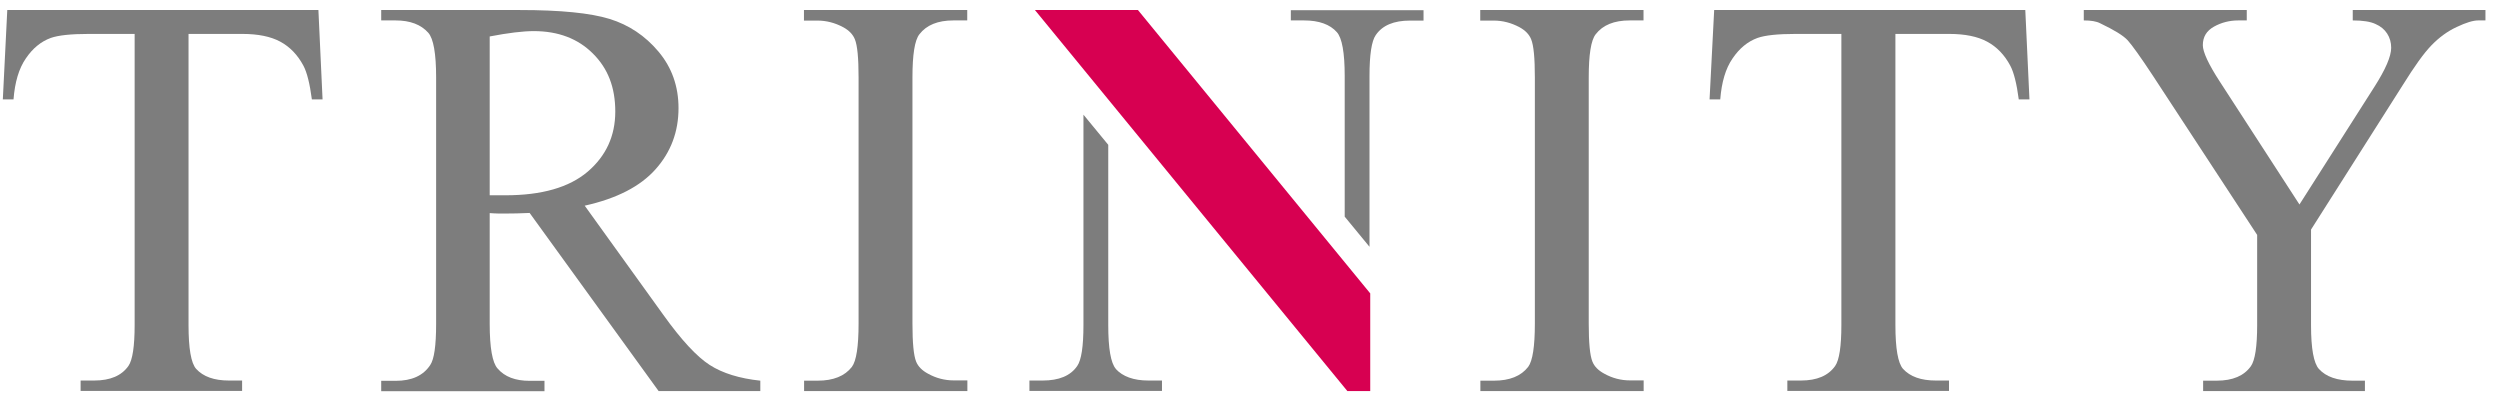
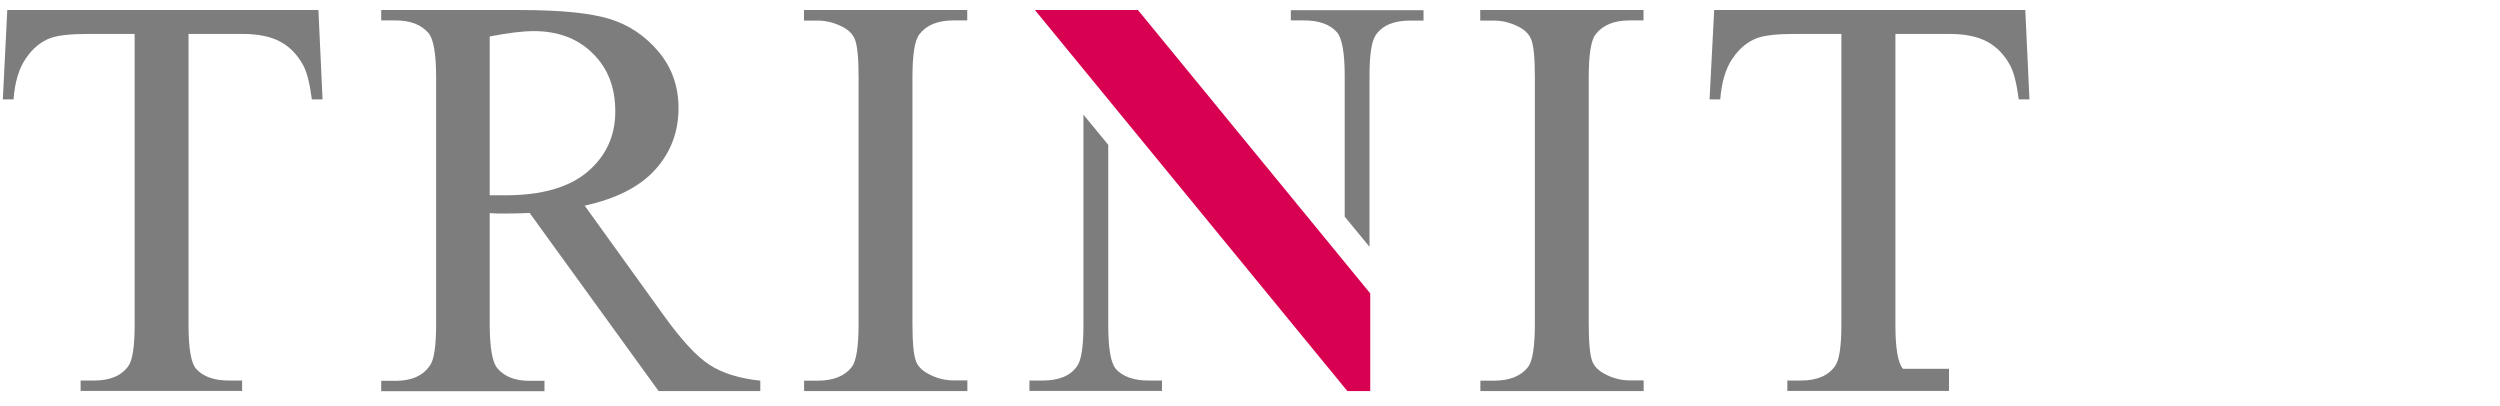
<svg xmlns="http://www.w3.org/2000/svg" width="160" height="26" viewBox="0 0 160 26" fill="none">
  <path d="M20.378 0.642L20.644 6.361H19.96C19.827 5.354 19.647 4.632 19.419 4.205C19.048 3.511 18.554 2.998 17.937 2.666C17.319 2.333 16.512 2.171 15.505 2.171H12.066V20.801C12.066 22.302 12.227 23.233 12.55 23.604C13.006 24.107 13.709 24.354 14.65 24.354H15.495V25.019H5.159V24.354H6.024C7.059 24.354 7.781 24.041 8.218 23.423C8.484 23.043 8.617 22.16 8.617 20.801V2.171H5.682C4.542 2.171 3.734 2.257 3.25 2.428C2.623 2.656 2.091 3.093 1.654 3.739C1.207 4.385 0.951 5.259 0.865 6.361H0.181L0.466 0.642H20.378Z" fill="#7D7D7D" />
  <path d="M48.66 25.029H42.152L33.897 13.629C33.289 13.657 32.785 13.666 32.405 13.666C32.253 13.666 32.082 13.666 31.902 13.666C31.721 13.666 31.541 13.648 31.341 13.638V20.725C31.341 22.264 31.512 23.214 31.845 23.584C32.301 24.116 32.985 24.373 33.897 24.373H34.847V25.038H24.397V24.373H25.318C26.354 24.373 27.085 24.041 27.532 23.366C27.788 22.995 27.912 22.112 27.912 20.725V4.955C27.912 3.425 27.741 2.466 27.408 2.095C26.943 1.573 26.249 1.307 25.318 1.307H24.397V0.642H33.279C35.873 0.642 37.782 0.832 39.017 1.212C40.243 1.592 41.288 2.285 42.143 3.302C42.998 4.319 43.425 5.525 43.425 6.921C43.425 8.422 42.941 9.724 41.962 10.826C40.984 11.928 39.473 12.707 37.421 13.163L42.456 20.155C43.606 21.761 44.594 22.825 45.42 23.357C46.247 23.889 47.33 24.221 48.66 24.363V25.029ZM31.341 12.498C31.569 12.498 31.769 12.498 31.93 12.498C32.092 12.498 32.234 12.498 32.348 12.498C34.676 12.498 36.424 11.995 37.611 10.988C38.789 9.98 39.378 8.698 39.378 7.14C39.378 5.582 38.903 4.375 37.944 3.425C36.994 2.475 35.73 1.991 34.163 1.991C33.469 1.991 32.529 2.105 31.341 2.333V12.479V12.498Z" fill="#7D7D7D" />
  <path d="M61.912 24.363V25.029H51.462V24.363H52.327C53.334 24.363 54.065 24.069 54.521 23.48C54.806 23.1 54.949 22.169 54.949 20.715V4.955C54.949 3.72 54.873 2.903 54.711 2.514C54.588 2.209 54.35 1.953 53.97 1.744C53.438 1.459 52.887 1.317 52.317 1.317H51.453V0.642H61.903V1.307H61.019C60.022 1.307 59.3 1.601 58.844 2.191C58.54 2.571 58.397 3.502 58.397 4.955V20.706C58.397 21.941 58.473 22.758 58.635 23.148C58.758 23.451 59.005 23.708 59.395 23.917C59.908 24.202 60.459 24.345 61.029 24.345H61.912V24.363Z" fill="#7D7D7D" />
  <path d="M105.194 24.363V25.029H94.744V24.363H95.609C96.616 24.363 97.347 24.069 97.803 23.48C98.088 23.1 98.231 22.169 98.231 20.715V4.955C98.231 3.72 98.155 2.903 97.993 2.514C97.87 2.209 97.632 1.953 97.252 1.744C96.72 1.459 96.169 1.317 95.599 1.317H94.735V0.642H105.185V1.307H104.301C103.304 1.307 102.582 1.601 102.126 2.191C101.822 2.571 101.679 3.502 101.679 4.955V20.706C101.679 21.941 101.755 22.758 101.917 23.148C102.04 23.451 102.287 23.708 102.677 23.917C103.19 24.202 103.741 24.345 104.311 24.345H105.194V24.363Z" fill="#7D7D7D" />
-   <path d="M129.619 0.642L129.885 6.361H129.201C129.068 5.354 128.887 4.632 128.659 4.205C128.289 3.511 127.795 2.998 127.177 2.666C126.56 2.333 125.752 2.171 124.745 2.171H121.306V20.801C121.306 22.302 121.468 23.233 121.791 23.604C122.247 24.107 122.95 24.354 123.89 24.354H124.736V25.019H114.39V24.354H115.255C116.29 24.354 117.012 24.041 117.449 23.423C117.715 23.043 117.848 22.16 117.848 20.801V2.171H114.913C113.773 2.171 112.965 2.257 112.481 2.428C111.854 2.656 111.322 3.093 110.885 3.739C110.438 4.385 110.182 5.259 110.096 6.361H109.412L109.707 0.642H129.619Z" fill="#7D7D7D" />
-   <path d="M150.566 0.642H159.069V1.307H158.603C158.29 1.307 157.834 1.44 157.235 1.725C156.637 2.001 156.095 2.4 155.601 2.913C155.107 3.425 154.509 4.271 153.787 5.43L147.906 14.693V20.811C147.906 22.311 148.077 23.242 148.41 23.613C148.866 24.116 149.588 24.363 150.566 24.363H151.355V25.029H141V24.363H141.864C142.9 24.363 143.622 24.05 144.059 23.433C144.325 23.052 144.458 22.169 144.458 20.811V15.034L137.77 4.822C136.981 3.625 136.44 2.874 136.164 2.571C135.879 2.267 135.3 1.915 134.407 1.488C134.169 1.364 133.818 1.307 133.362 1.307V0.642H143.793V1.307H143.251C142.691 1.307 142.168 1.44 141.693 1.706C141.218 1.972 140.981 2.361 140.981 2.893C140.981 3.321 141.342 4.109 142.073 5.231L147.165 13.087L151.953 5.572C152.675 4.442 153.036 3.606 153.036 3.055C153.036 2.723 152.951 2.418 152.78 2.152C152.609 1.887 152.362 1.677 152.029 1.535C151.706 1.383 151.222 1.307 150.576 1.307V0.642H150.566Z" fill="#7D7D7D" />
+   <path d="M129.619 0.642L129.885 6.361H129.201C129.068 5.354 128.887 4.632 128.659 4.205C128.289 3.511 127.795 2.998 127.177 2.666C126.56 2.333 125.752 2.171 124.745 2.171H121.306V20.801C121.306 22.302 121.468 23.233 121.791 23.604H124.736V25.019H114.39V24.354H115.255C116.29 24.354 117.012 24.041 117.449 23.423C117.715 23.043 117.848 22.16 117.848 20.801V2.171H114.913C113.773 2.171 112.965 2.257 112.481 2.428C111.854 2.656 111.322 3.093 110.885 3.739C110.438 4.385 110.182 5.259 110.096 6.361H109.412L109.707 0.642H129.619Z" fill="#7D7D7D" />
  <path d="M87.695 18.777L72.828 0.642H66.235L86.232 25.029H87.695V18.777Z" fill="#D70051" />
  <path d="M71.412 23.604C71.089 23.233 70.928 22.293 70.928 20.801V9.268L69.341 7.34V20.801C69.341 22.169 69.208 23.043 68.942 23.423C68.515 24.05 67.774 24.354 66.729 24.354H65.883V25.019H74.367V24.354H73.502C72.552 24.354 71.849 24.098 71.403 23.604H71.412Z" fill="#7D7D7D" />
  <path d="M82.613 0.642V1.307H83.458C84.418 1.307 85.121 1.563 85.558 2.058C85.89 2.428 86.061 3.369 86.061 4.86V13.866L87.648 15.794V4.87C87.648 3.502 87.781 2.627 88.047 2.248C88.474 1.621 89.206 1.317 90.241 1.317H91.106V0.651H82.613V0.642Z" fill="#7D7D7D" />
</svg>